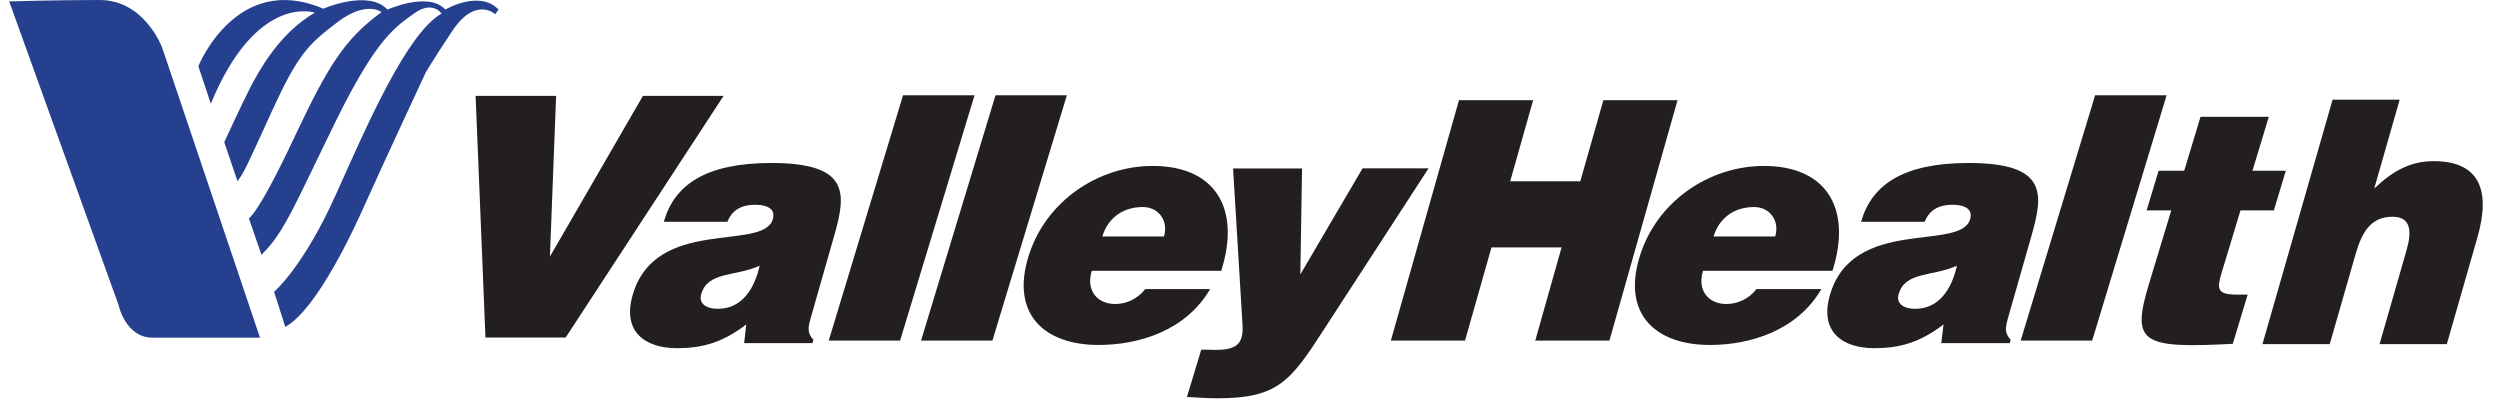
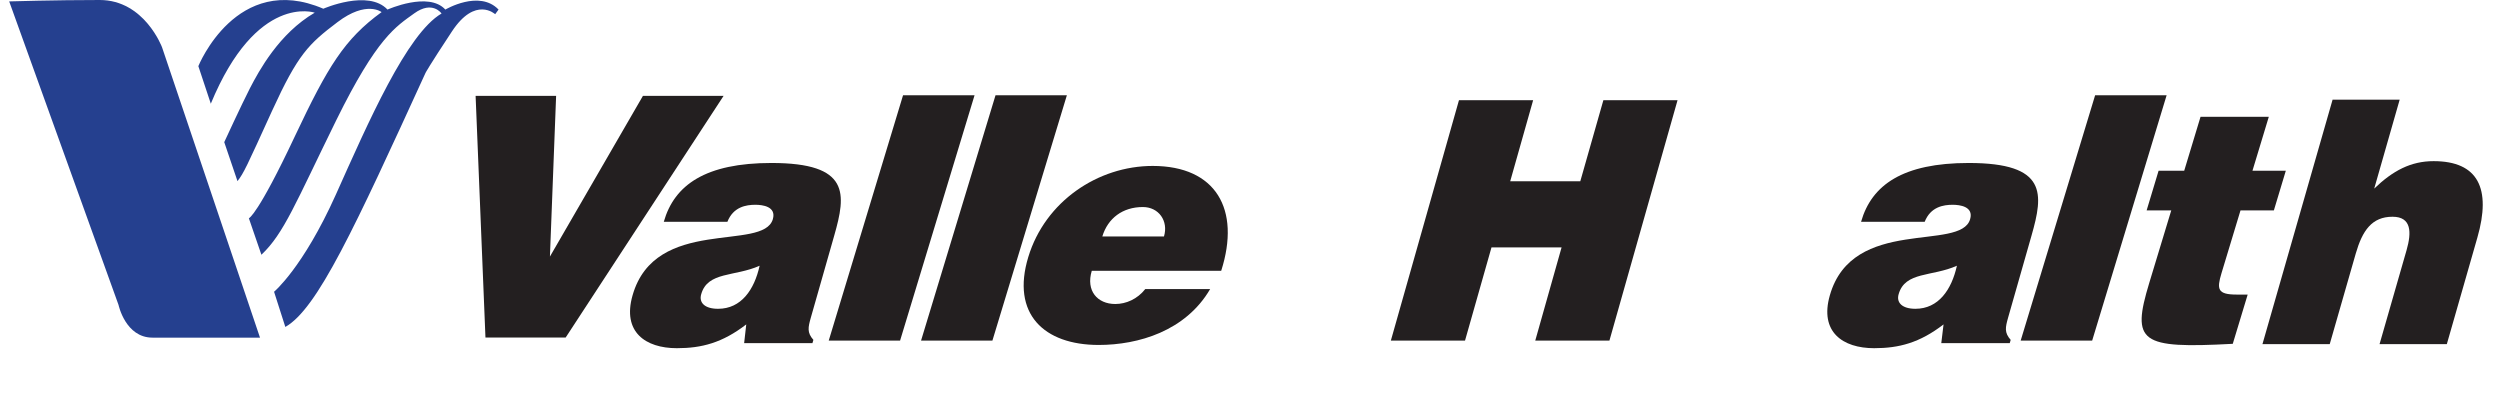
<svg xmlns="http://www.w3.org/2000/svg" width="235" height="38" viewBox="0 0 235 38" fill="none">
  <g clip-path="url(#clip0_209_8901)">
    <path fill-rule="evenodd" clip-rule="evenodd" d="M44.707 9.01H52.275L51.693 24.118L60.437 9.01H68.018L53.174 31.725H45.633L44.707 9.01Z" fill="#231F20" />
    <path fill-rule="evenodd" clip-rule="evenodd" d="M67.489 29.026C66.258 29.026 65.676 28.457 65.915 27.65C66.523 25.507 69.076 26.023 71.405 24.978C70.902 27.24 69.672 29.026 67.502 29.026H67.489ZM76.366 32.267L76.459 31.95C75.85 31.262 75.956 30.786 76.221 29.846L78.417 22.147C79.541 18.217 79.925 15.32 72.516 15.32C66.338 15.32 63.388 17.371 62.395 20.85H68.375C68.931 19.434 70.148 19.249 71.008 19.249C71.669 19.249 72.992 19.408 72.648 20.599C71.762 23.681 61.589 20.281 59.459 27.769C58.48 31.196 60.662 32.73 63.626 32.73C65.954 32.73 67.899 32.228 70.148 30.494L69.95 32.254H76.379L76.366 32.267Z" fill="#231F20" />
    <path fill-rule="evenodd" clip-rule="evenodd" d="M180.047 29.026C178.817 29.026 178.235 28.457 178.473 27.65C179.081 25.507 181.621 26.023 183.95 24.978C183.447 27.24 182.217 29.026 180.047 29.026ZM188.911 32.267L189.004 31.95C188.395 31.262 188.501 30.786 188.765 29.846L190.962 22.147C192.086 18.217 192.47 15.32 185.061 15.32C178.883 15.32 175.933 17.371 174.94 20.85H180.92C181.476 19.434 182.693 19.249 183.553 19.249C184.214 19.249 185.537 19.408 185.193 20.599C184.32 23.681 174.133 20.281 172.003 27.769C171.024 31.196 173.207 32.73 176.171 32.73C178.499 32.73 180.444 32.228 182.693 30.494L182.481 32.254H188.911V32.267Z" fill="#231F20" />
    <path fill-rule="evenodd" clip-rule="evenodd" d="M77.901 32.016L84.886 8.957H91.607L84.608 32.016H77.901Z" fill="#231F20" />
    <path fill-rule="evenodd" clip-rule="evenodd" d="M86.579 32.016L93.578 8.957H100.285L93.287 32.016H86.579Z" fill="#231F20" />
    <path fill-rule="evenodd" clip-rule="evenodd" d="M189.943 32.016L196.941 8.957H203.662L196.664 32.016H189.943Z" fill="#231F20" />
    <path fill-rule="evenodd" clip-rule="evenodd" d="M103.619 22.226C104.135 20.519 105.524 19.461 107.429 19.461C108.924 19.461 109.85 20.771 109.414 22.226H103.632H103.619ZM114.798 25.441C116.637 19.673 114.296 15.598 108.355 15.598C103.209 15.598 98.248 18.932 96.66 24.157C95.033 29.502 98.129 32.426 103.275 32.426C107.006 32.426 111.451 31.116 113.753 27.174H107.654C106.913 28.113 105.855 28.576 104.836 28.576C103.156 28.576 102.058 27.333 102.627 25.454H114.785L114.798 25.441Z" fill="#231F20" />
-     <path fill-rule="evenodd" clip-rule="evenodd" d="M161.076 22.226C161.592 20.519 162.981 19.461 164.886 19.461C166.381 19.461 167.307 20.771 166.87 22.226H161.089H161.076ZM172.255 25.441C174.094 19.673 171.752 15.598 165.812 15.598C160.666 15.598 155.704 18.932 154.117 24.157C152.49 29.502 155.585 32.426 160.732 32.426C164.463 32.426 168.908 31.116 171.21 27.174H165.111C164.37 28.113 163.312 28.576 162.293 28.576C160.613 28.576 159.515 27.333 160.083 25.454H172.242L172.255 25.441Z" fill="#231F20" />
-     <path fill-rule="evenodd" clip-rule="evenodd" d="M122.246 25.771L128.081 15.823H134.285L124.509 30.878C121.294 35.866 120.13 37.44 114.388 37.44C113.211 37.44 112.06 37.321 111.57 37.321L112.919 32.863C113.383 32.863 113.806 32.889 114.242 32.889C116.267 32.889 116.902 32.307 116.796 30.521L115.909 15.836H122.392L122.233 25.785L122.246 25.771Z" fill="#231F20" />
    <path fill-rule="evenodd" clip-rule="evenodd" d="M130.74 32.016L137.143 9.419H144.115L141.959 17.04H148.547L150.717 9.419H157.689L151.286 32.016H144.314L146.788 23.258H140.199L137.712 32.016H130.74Z" fill="#231F20" />
    <path fill-rule="evenodd" clip-rule="evenodd" d="M209.867 32.32C201.175 32.783 200.328 32.201 202.035 26.578L204.098 19.779H201.783L202.908 16.048H205.316L206.85 10.981H213.267L211.732 16.048H214.867L213.743 19.779H210.607L208.821 25.679C208.372 27.174 208.425 27.69 210.25 27.69H211.282L209.88 32.32H209.867Z" fill="#231F20" />
    <path fill-rule="evenodd" clip-rule="evenodd" d="M219.247 9.367H225.57L223.176 17.728C224.935 16.035 226.629 15.148 228.759 15.148C232.952 15.148 234.196 17.728 232.873 22.332L230.002 32.347H223.678L226.219 23.509C226.695 21.842 226.695 20.374 224.896 20.374C222.951 20.374 222.064 21.683 221.443 23.827L218.995 32.347H212.671L219.26 9.38L219.247 9.367Z" fill="#231F20" />
    <path fill-rule="evenodd" clip-rule="evenodd" d="M0.864 0.132L11.144 28.669C11.144 28.669 11.792 31.738 14.332 31.738H24.44L15.232 4.445C15.232 4.445 13.578 0 9.371 0C5.164 0 0.864 0.132 0.864 0.132Z" fill="#25408F" />
-     <path fill-rule="evenodd" clip-rule="evenodd" d="M19.822 9.764L18.645 6.218C18.645 6.218 22.23 -2.686 30.393 0.82C30.393 0.82 34.613 -1.032 36.425 0.9C36.425 0.9 40.288 -0.833 41.863 0.9C41.863 0.9 45.051 -0.992 46.864 0.9L46.546 1.336C46.546 1.336 44.694 -0.397 42.485 2.95C40.275 6.297 39.998 6.853 39.998 6.853C39.998 6.853 35.566 16.378 34.441 18.919C33.316 21.459 29.837 29.026 26.821 30.733L25.762 27.425C25.762 27.425 28.474 25.176 31.557 18.323C34.626 11.47 38.251 3.162 41.506 1.27C41.506 1.27 40.659 0.013 38.939 1.257C37.219 2.5 35.447 3.506 31.61 11.298C27.773 19.104 26.702 21.935 24.572 23.946L23.394 20.519C23.394 20.519 24.228 20.228 27.707 12.833C30.829 6.218 32.377 3.678 35.87 1.138C35.87 1.138 34.454 0.013 31.729 2.077C29.004 4.141 28.011 5.093 25.577 10.412C23.156 15.73 22.918 16.259 22.323 17.027L21.079 13.362C21.079 13.362 22.68 9.883 23.5 8.282C24.334 6.681 26.225 3.149 29.586 1.191C29.586 1.191 24.122 -0.688 19.809 9.764H19.822Z" fill="#25408F" />
+     <path fill-rule="evenodd" clip-rule="evenodd" d="M19.822 9.764L18.645 6.218C18.645 6.218 22.23 -2.686 30.393 0.82C30.393 0.82 34.613 -1.032 36.425 0.9C36.425 0.9 40.288 -0.833 41.863 0.9C41.863 0.9 45.051 -0.992 46.864 0.9L46.546 1.336C46.546 1.336 44.694 -0.397 42.485 2.95C40.275 6.297 39.998 6.853 39.998 6.853C33.316 21.459 29.837 29.026 26.821 30.733L25.762 27.425C25.762 27.425 28.474 25.176 31.557 18.323C34.626 11.47 38.251 3.162 41.506 1.27C41.506 1.27 40.659 0.013 38.939 1.257C37.219 2.5 35.447 3.506 31.61 11.298C27.773 19.104 26.702 21.935 24.572 23.946L23.394 20.519C23.394 20.519 24.228 20.228 27.707 12.833C30.829 6.218 32.377 3.678 35.87 1.138C35.87 1.138 34.454 0.013 31.729 2.077C29.004 4.141 28.011 5.093 25.577 10.412C23.156 15.73 22.918 16.259 22.323 17.027L21.079 13.362C21.079 13.362 22.68 9.883 23.5 8.282C24.334 6.681 26.225 3.149 29.586 1.191C29.586 1.191 24.122 -0.688 19.809 9.764H19.822Z" fill="#25408F" />
  </g>
  <defs>
    <clipPath id="clip0_209_8901">
      <rect width="234.24" height="37.44" fill="white" />
    </clipPath>
  </defs>
</svg>